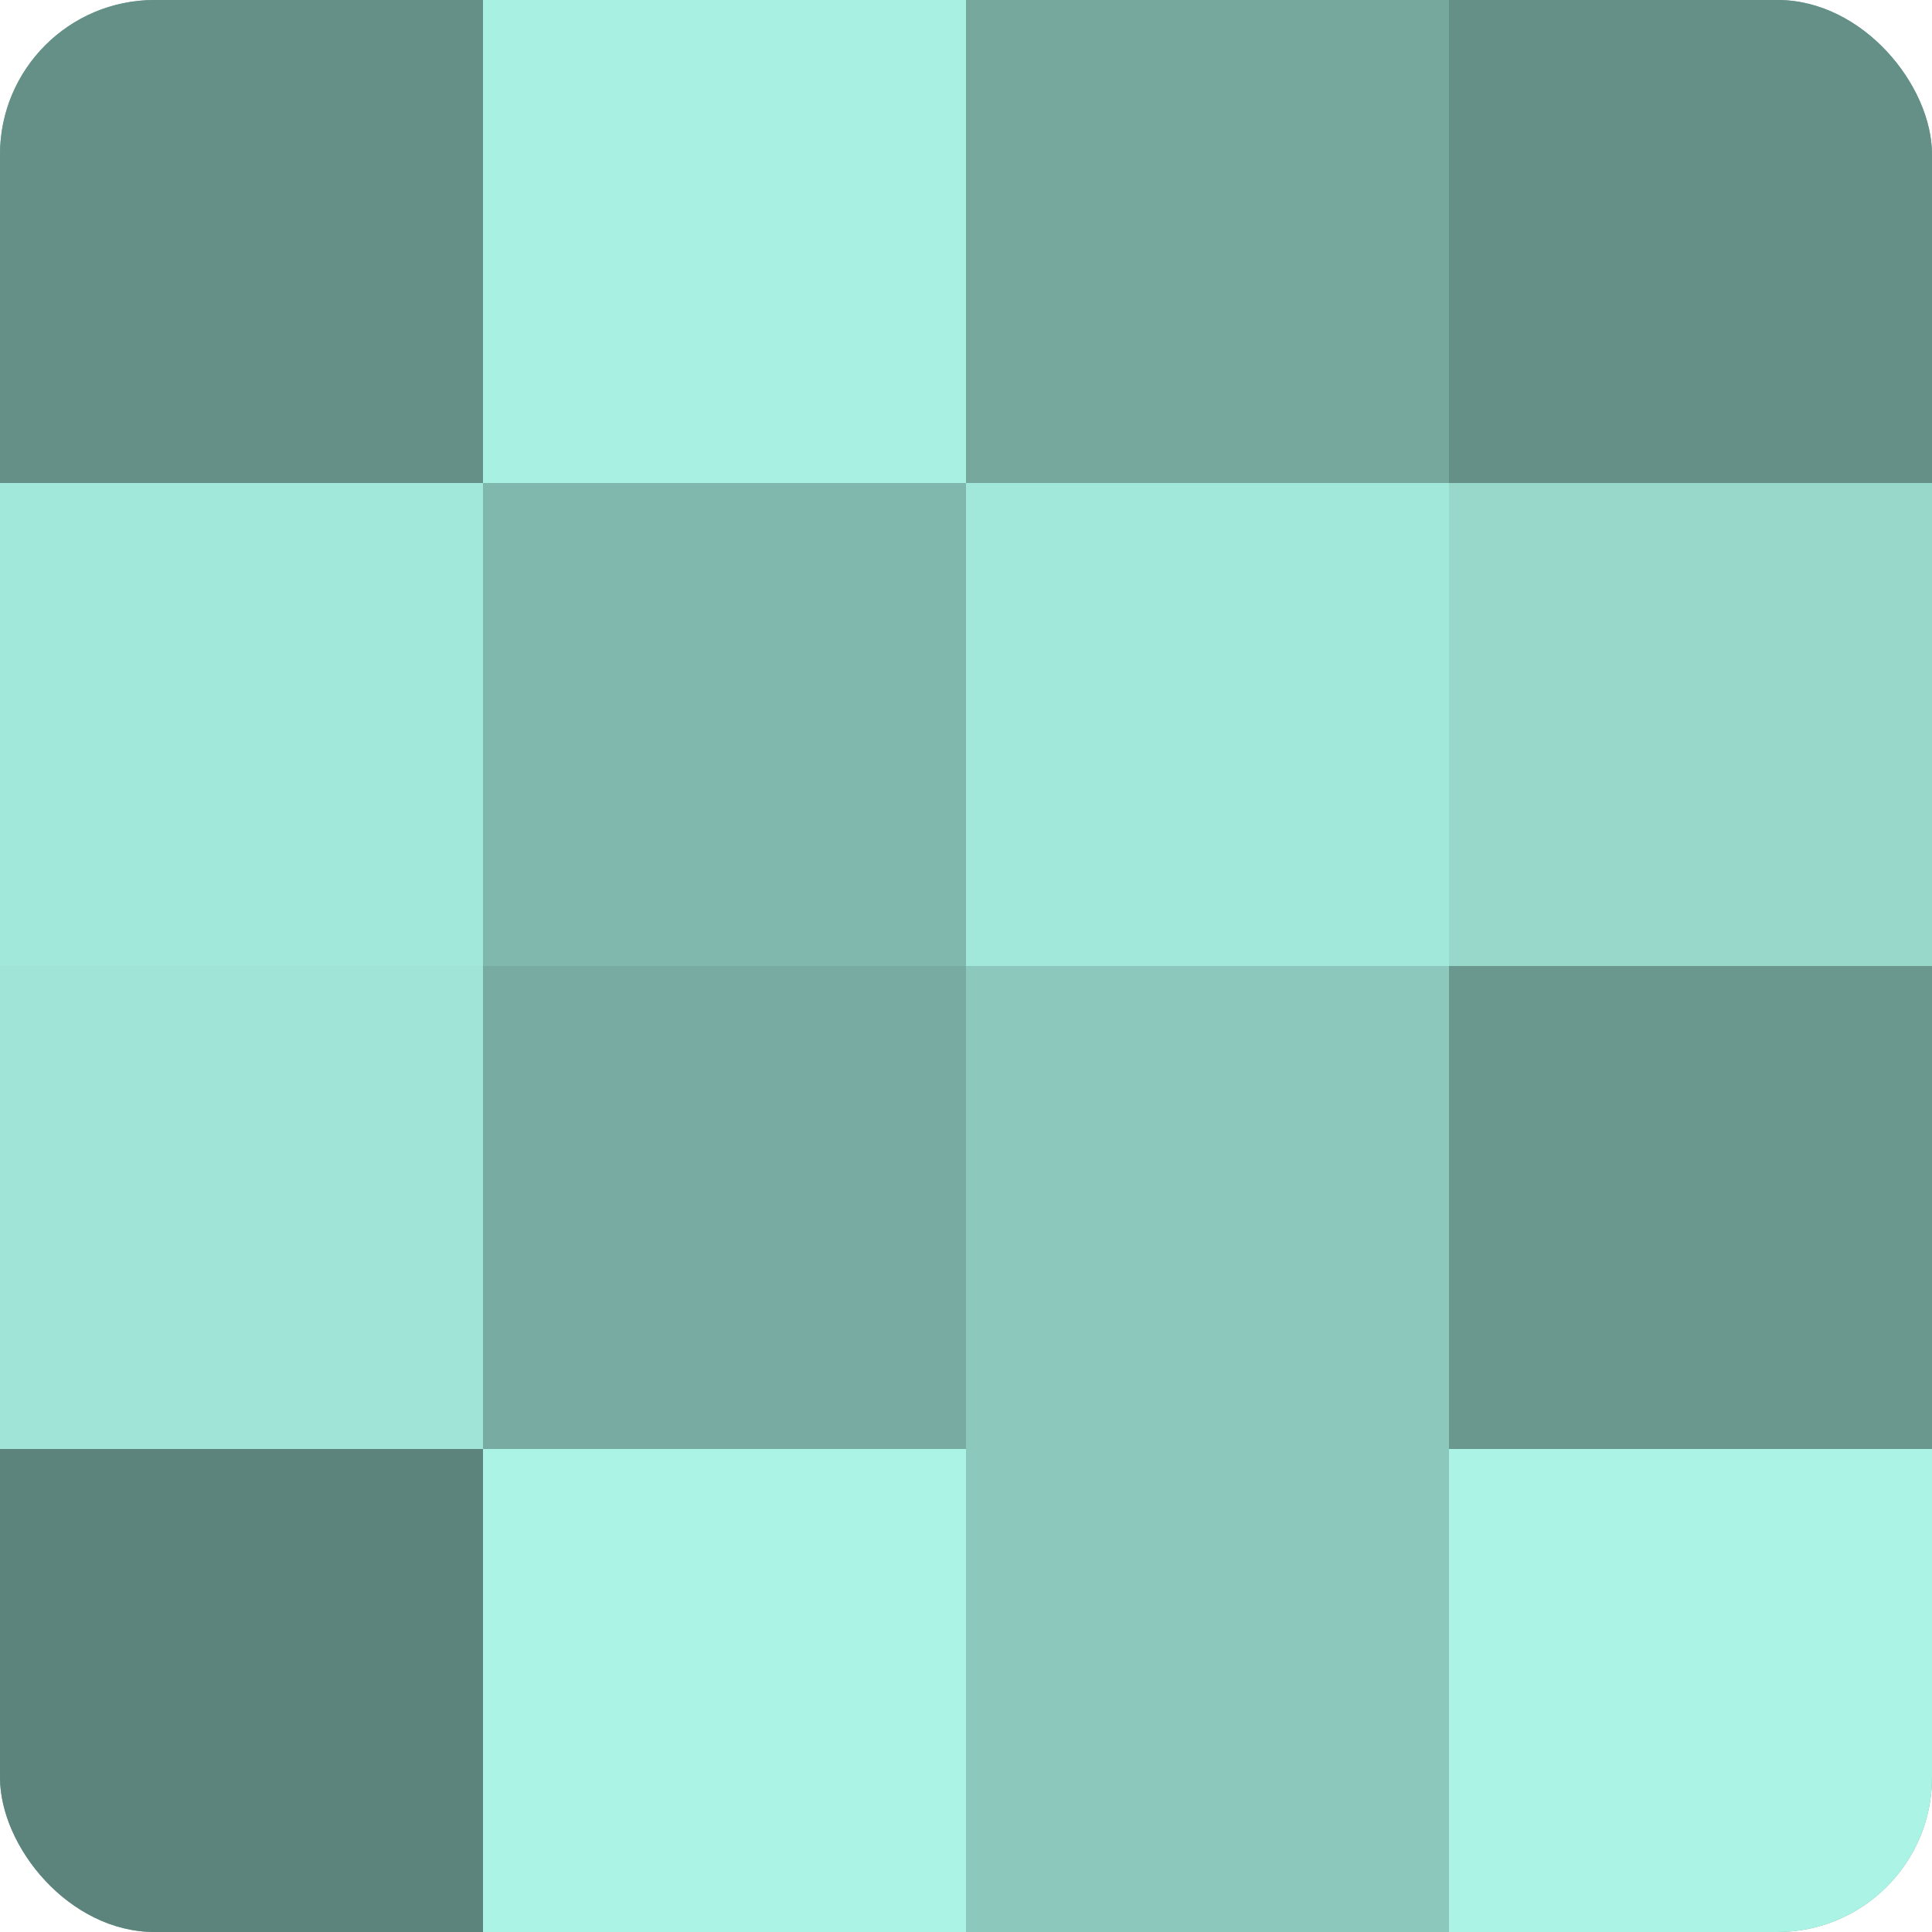
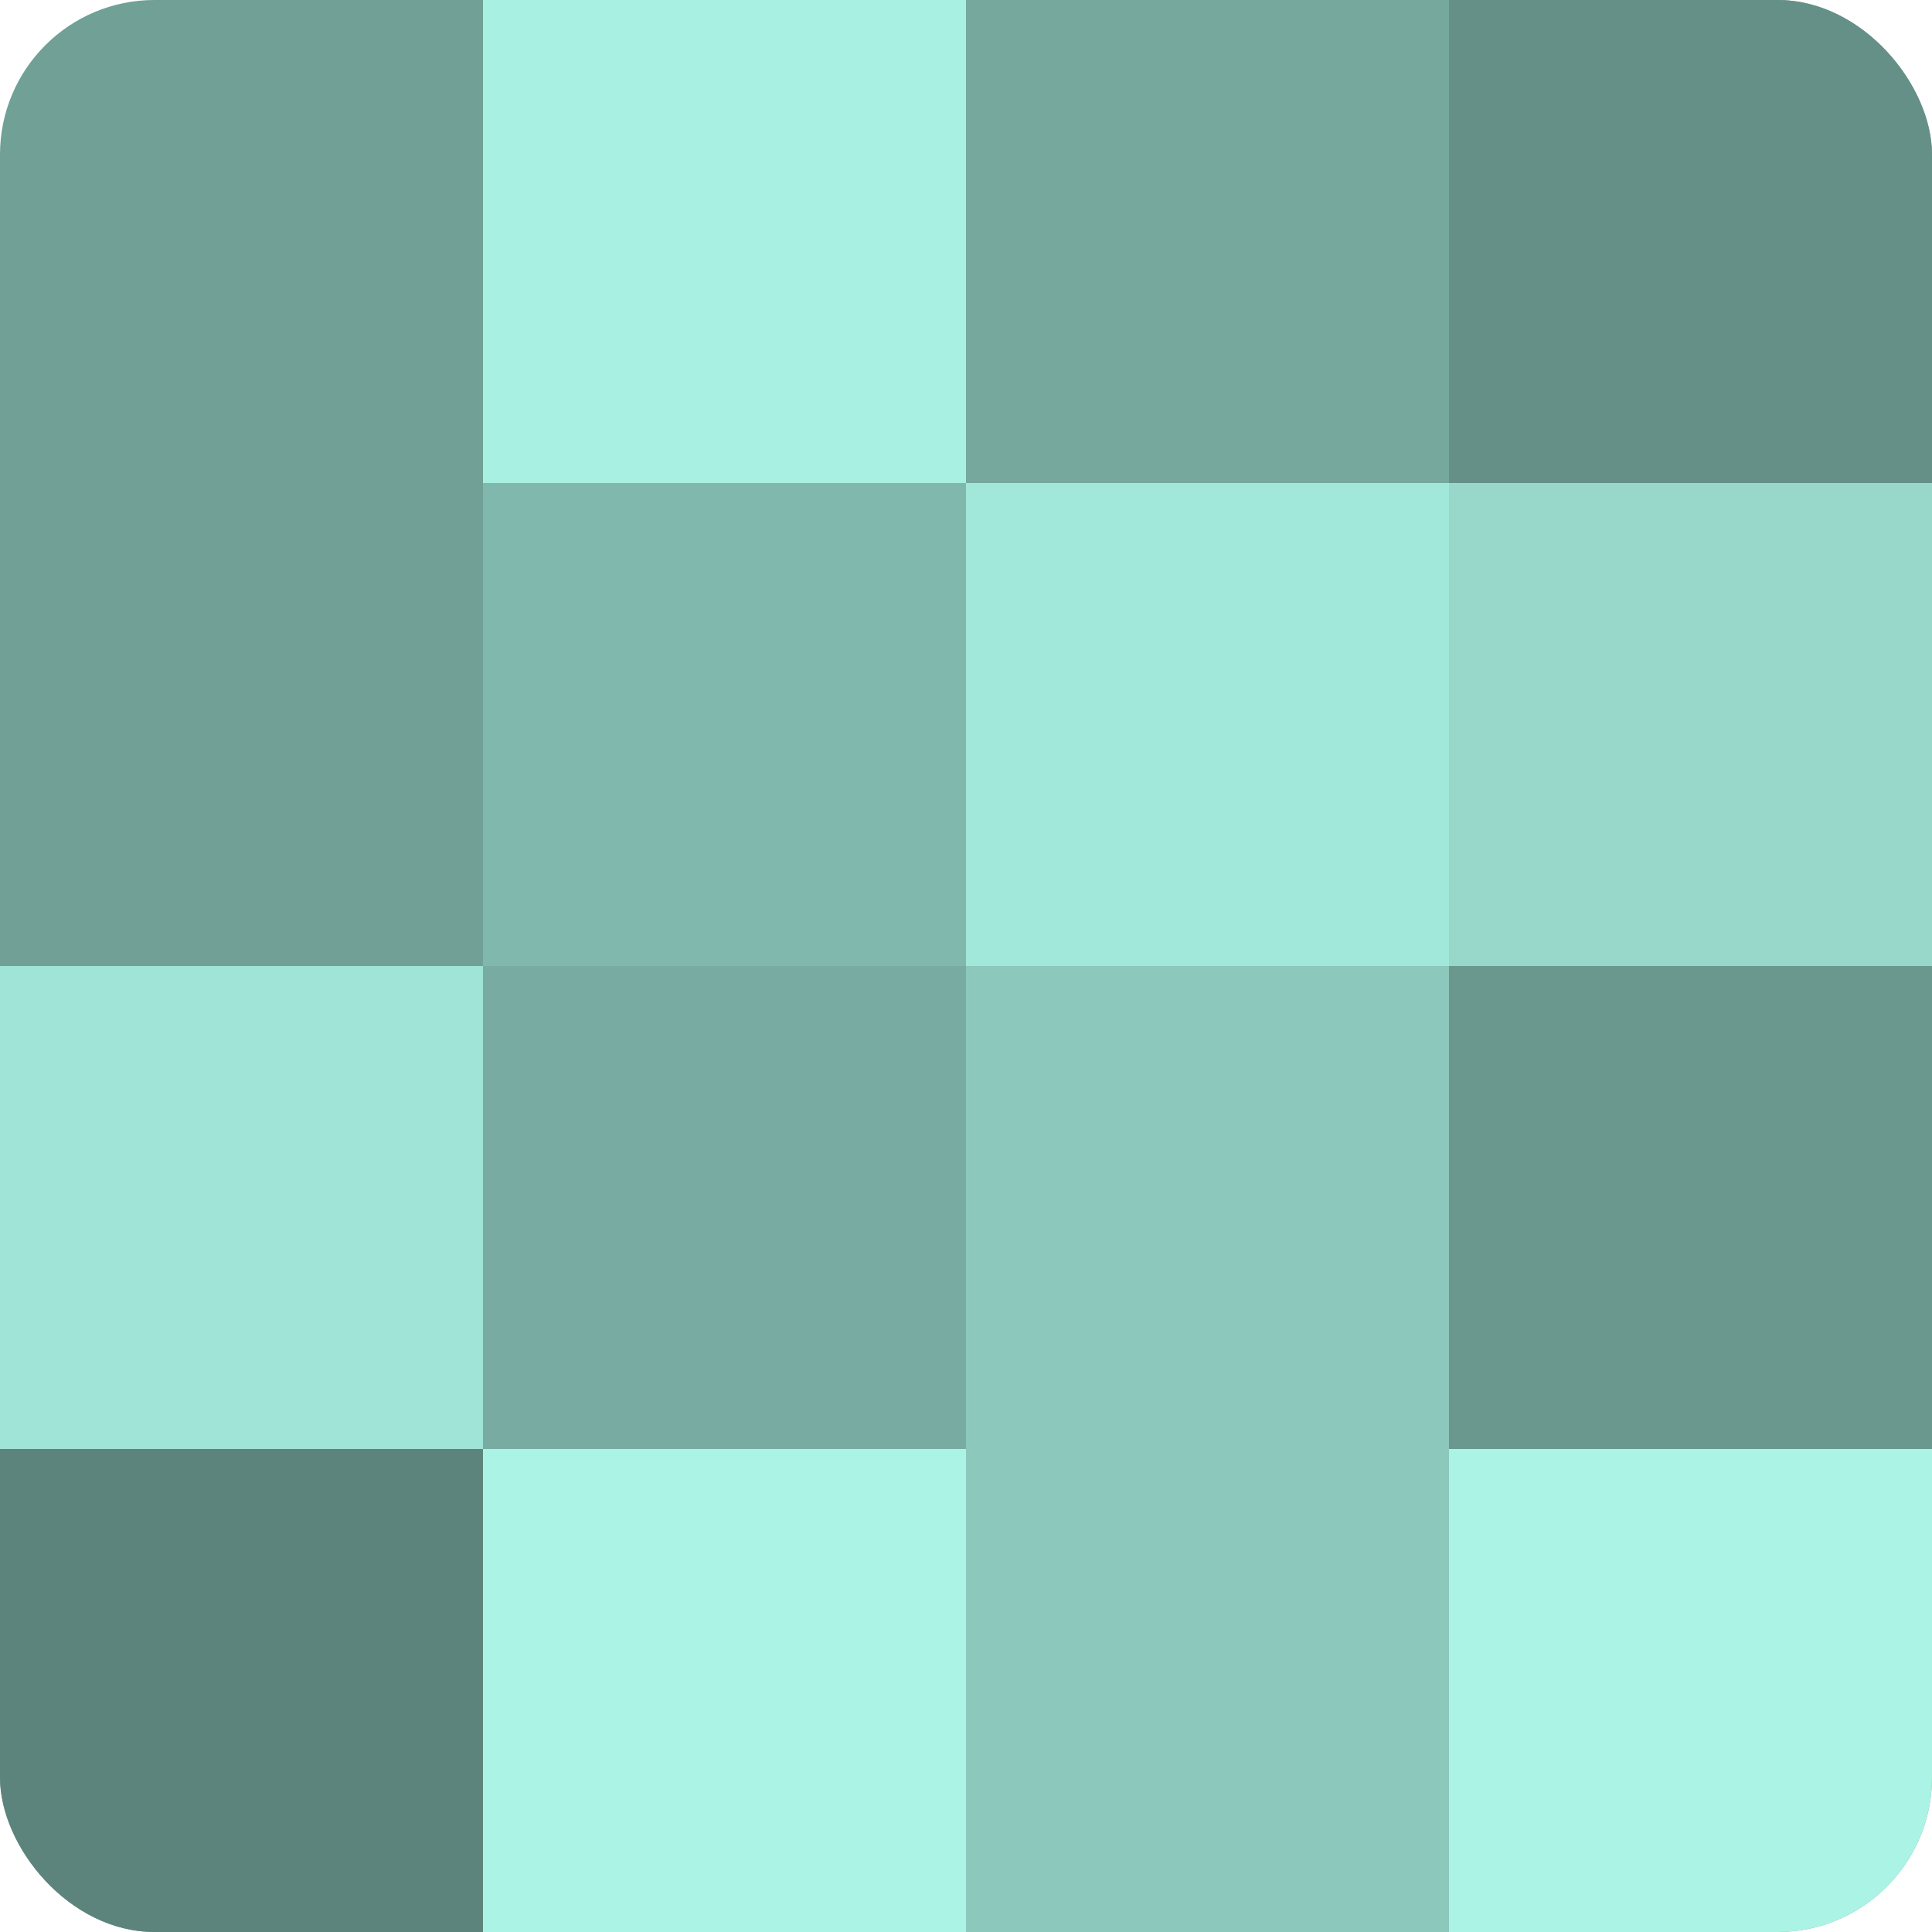
<svg xmlns="http://www.w3.org/2000/svg" width="60" height="60" viewBox="0 0 100 100" preserveAspectRatio="xMidYMid meet">
  <defs>
    <clipPath id="c" width="100" height="100">
      <rect width="100" height="100" rx="8" ry="8" />
    </clipPath>
  </defs>
  <g clip-path="url(#c)">
    <rect width="100" height="100" fill="#70a096" />
-     <rect width="25" height="25" fill="#659087" />
-     <rect y="25" width="25" height="25" fill="#a2e8da" />
    <rect y="50" width="25" height="25" fill="#9fe4d6" />
    <rect y="75" width="25" height="25" fill="#5d847c" />
    <rect x="25" width="25" height="25" fill="#a8f0e1" />
    <rect x="25" y="25" width="25" height="25" fill="#81b8ad" />
    <rect x="25" y="50" width="25" height="25" fill="#78aca2" />
    <rect x="25" y="75" width="25" height="25" fill="#abf4e5" />
    <rect x="50" width="25" height="25" fill="#76a89e" />
    <rect x="50" y="25" width="25" height="25" fill="#a2e8da" />
    <rect x="50" y="50" width="25" height="25" fill="#8cc8bc" />
    <rect x="50" y="75" width="25" height="25" fill="#8cc8bc" />
    <rect x="75" width="25" height="25" fill="#659087" />
    <rect x="75" y="25" width="25" height="25" fill="#97d8cb" />
    <rect x="75" y="50" width="25" height="25" fill="#6a988f" />
    <rect x="75" y="75" width="25" height="25" fill="#abf4e5" />
  </g>
</svg>